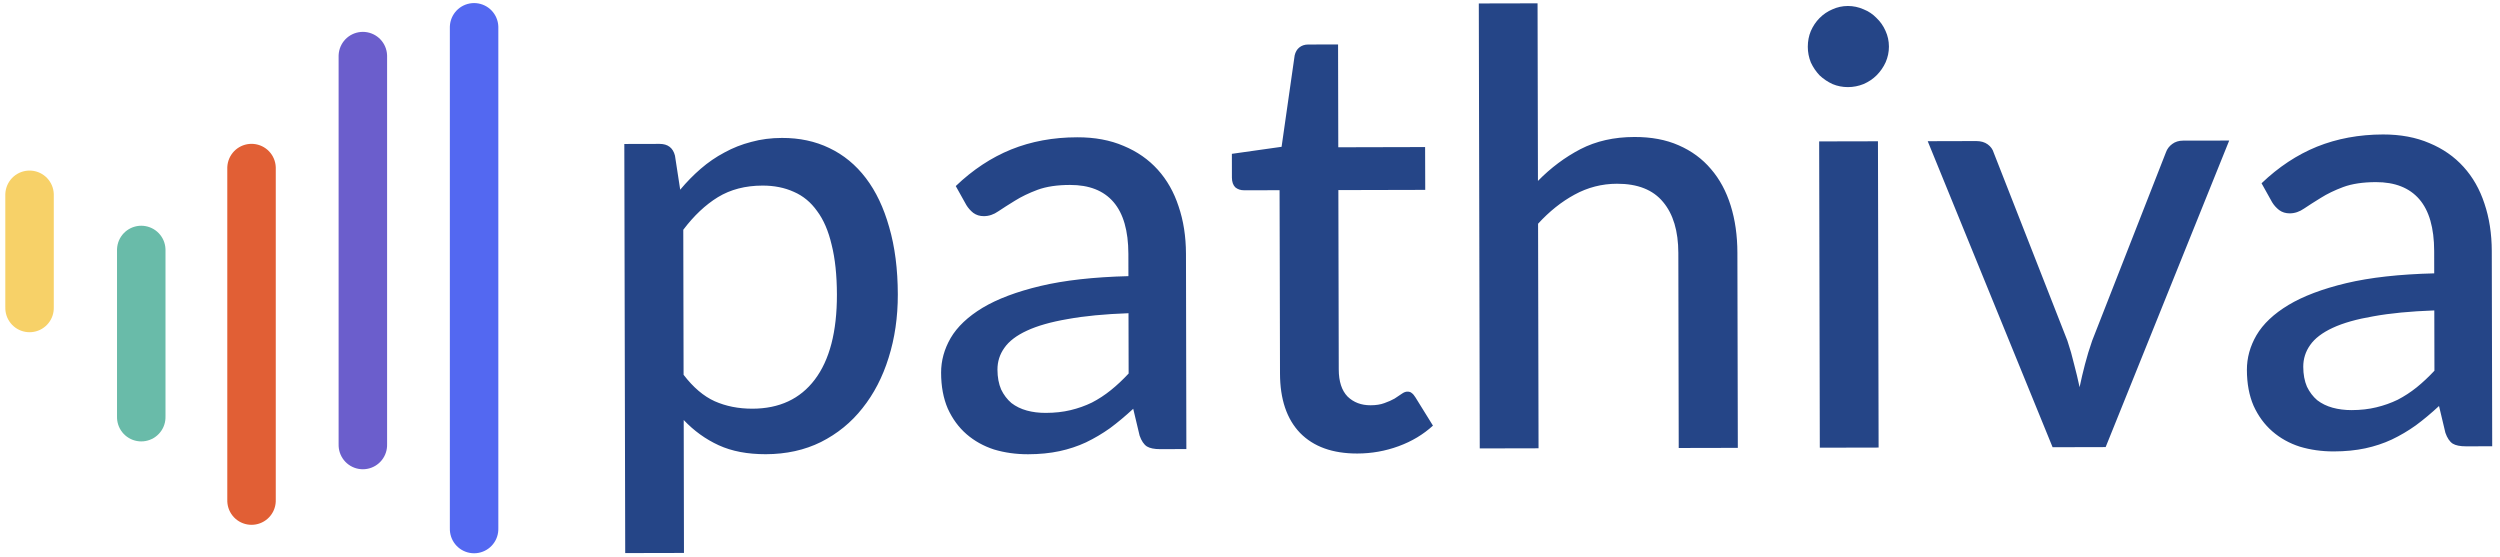
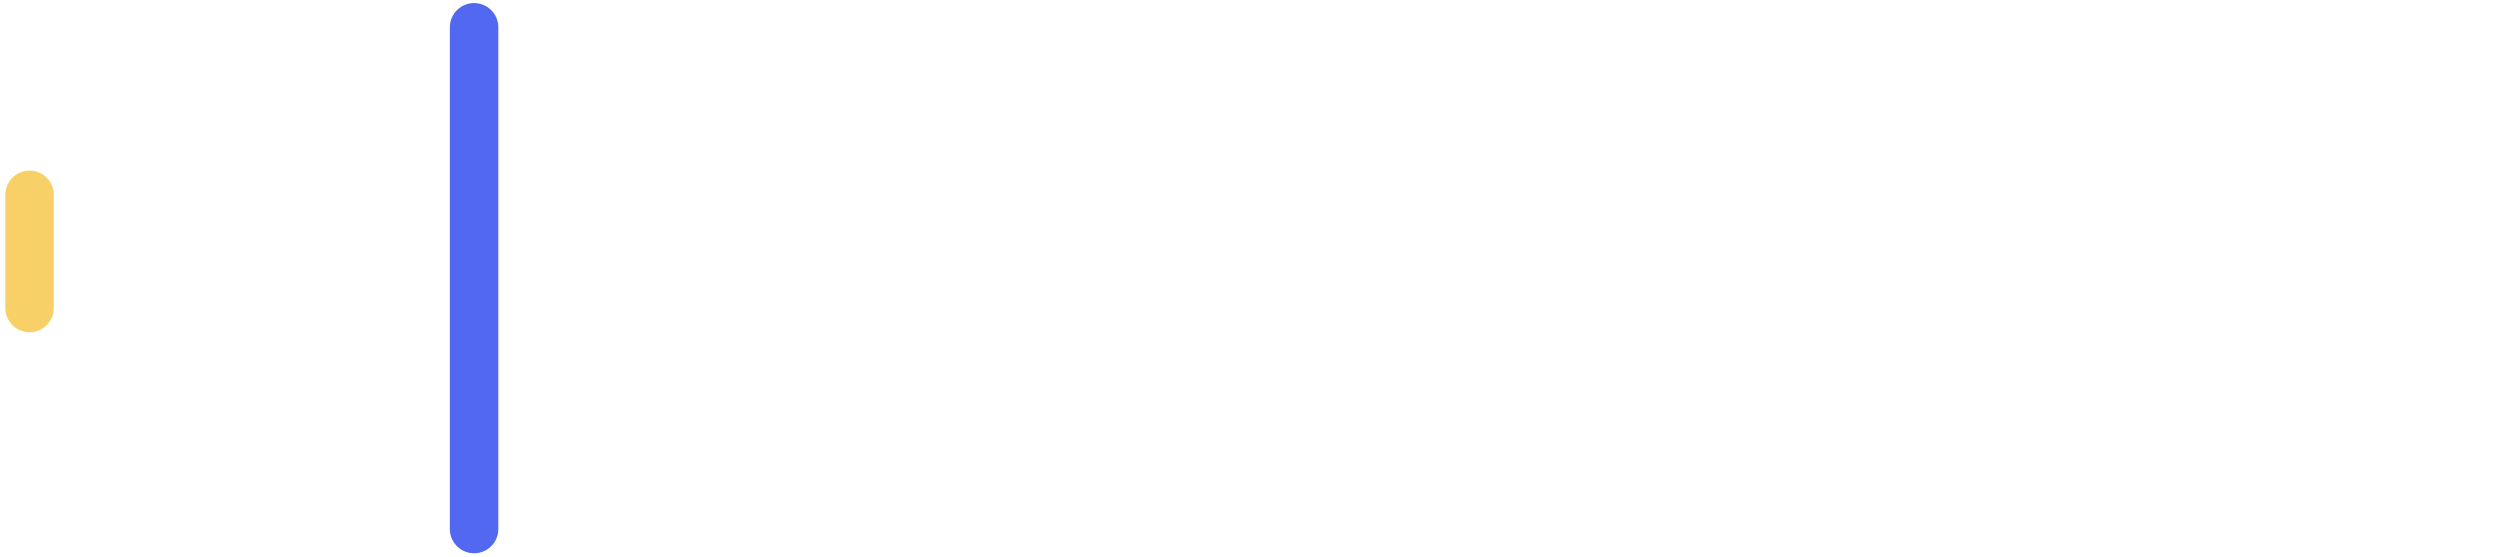
<svg xmlns="http://www.w3.org/2000/svg" viewBox="114.457 86.043 1495.332 333.002">
  <line x1="548.07" y1="252.426" x2="247.979" y2="252.426" style="stroke: rgb(83, 104, 241); stroke-linecap: round; stroke-linejoin: round; stroke-width: 29px;" transform="matrix(0, 1, -1, 0, 650.451, -145.599)" />
-   <line x1="248.944" y1="285.564" x2="148.947" y2="285.564" style="stroke: rgb(105, 187, 169); stroke-width: 29px; stroke-linecap: round; stroke-linejoin: round;" transform="matrix(0, 1, -1, 0, 484.509, 86.618)" />
  <line x1="98.288" y1="236.408" x2="165.974" y2="236.408" style="fill: rgb(247, 209, 104); stroke: rgb(247, 209, 104); stroke-linecap: round; stroke-linejoin: round; stroke-width: 29px;" transform="matrix(0, 1, -1, 0, 368.539, 104.277)" />
-   <line x1="215.186" y1="235.912" x2="447.796" y2="235.912" style="stroke: rgb(107, 94, 204); stroke-width: 29px; stroke-linecap: round; stroke-linejoin: round;" transform="matrix(0, 1, -1, 0, 567.403, -95.579)" />
-   <line x1="165.464" y1="286.014" x2="364.343" y2="286.014" style="stroke: rgb(225, 95, 53); stroke-linecap: round; stroke-linejoin: round; stroke-width: 29px;" transform="matrix(0, 1, -1, 0, 550.917, 21.111)" />
-   <path id="pathiva" fill-rule="evenodd" class="s0" d="M 518.178 179.133 L 521.306 199.511 C 525.134 194.931 529.209 190.77 533.533 187.028 C 537.976 183.183 542.718 179.927 547.759 177.262 C 552.8 174.493 558.149 172.383 563.805 170.93 C 569.564 169.341 575.69 168.547 582.184 168.547 C 592.642 168.512 602.084 170.528 610.508 174.596 C 619.053 178.663 626.341 184.661 632.373 192.59 C 638.406 200.519 643.054 210.302 646.318 221.94 C 649.718 233.594 651.436 247.001 651.47 262.159 C 651.488 275.744 649.65 288.372 645.959 300.044 C 642.371 311.579 637.159 321.627 630.323 330.189 C 623.607 338.733 615.328 345.483 605.485 350.439 C 595.761 355.258 584.764 357.684 572.495 357.719 C 561.558 357.736 552.177 355.95 544.35 352.361 C 536.523 348.773 529.542 343.74 523.407 337.263 L 523.561 416.777 L 488.418 416.854 L 487.88 172.16 L 508.976 172.109 C 513.915 172.109 516.982 174.451 518.178 179.133 Z M 523.151 223.478 L 523.331 310.22 C 529.123 317.774 535.326 323.046 541.94 326.036 C 548.69 329.027 556.209 330.513 564.497 330.496 C 580.612 330.462 593.044 324.669 601.793 313.117 C 610.663 301.428 615.08 284.468 615.046 262.235 C 615.011 250.581 613.96 240.661 611.893 232.476 C 609.962 224.187 607.065 217.463 603.204 212.302 C 599.461 207.022 594.821 203.185 589.284 200.793 C 583.748 198.28 577.493 197.033 570.521 197.05 C 560.302 197.067 551.415 199.374 543.863 203.971 C 536.412 208.551 529.508 215.053 523.151 223.478 Z M 692.458 208.688 L 686.126 197.332 C 696.328 187.574 707.376 180.278 719.27 175.442 C 731.283 170.605 744.441 168.179 758.745 168.162 C 769.203 168.128 778.466 169.845 786.532 173.314 C 794.597 176.663 801.398 181.397 806.935 187.514 C 812.472 193.632 816.633 200.963 819.419 209.508 C 822.323 218.035 823.793 227.469 823.827 237.807 L 824.058 354.643 L 808.37 354.694 C 804.885 354.694 802.244 354.156 800.45 353.079 C 798.639 351.883 797.186 349.721 796.092 346.594 L 792.273 330.548 C 787.59 334.888 782.968 338.75 778.406 342.134 C 773.843 345.381 769.041 348.217 764 350.644 C 759.078 352.933 753.798 354.685 748.159 355.899 C 742.502 357.112 736.247 357.727 729.395 357.744 C 722.184 357.762 715.391 356.813 709.017 354.899 C 702.762 352.865 697.285 349.815 692.586 345.748 C 687.886 341.663 684.144 336.563 681.359 330.445 C 678.709 324.31 677.377 317.158 677.36 308.99 C 677.343 301.778 679.248 294.858 683.076 288.227 C 687.023 281.494 693.381 275.47 702.147 270.156 C 711.033 264.841 722.568 260.492 736.752 257.109 C 751.055 253.708 768.605 251.743 789.402 251.213 L 789.377 237.884 C 789.342 224.059 786.369 213.72 780.457 206.868 C 774.56 200.032 765.897 196.632 754.464 196.666 C 746.775 196.666 740.289 197.64 735.009 199.588 C 729.848 201.519 725.345 203.689 721.5 206.099 C 717.774 208.389 714.468 210.499 711.58 212.43 C 708.829 214.361 705.95 215.327 702.942 215.327 C 700.532 215.344 698.421 214.695 696.61 213.379 C 694.936 212.045 693.552 210.482 692.458 208.688 Z M 789.53 309.452 L 789.453 273.386 C 775.15 273.898 763.009 275.069 753.028 276.897 C 743.049 278.606 734.941 280.913 728.703 283.819 C 722.448 286.707 717.945 290.142 715.194 294.123 C 712.443 297.968 711.067 302.3 711.067 307.119 C 711.085 311.682 711.819 315.646 713.271 319.013 C 714.827 322.242 716.877 324.942 719.424 327.113 C 722.072 329.146 725.14 330.641 728.626 331.599 C 732.112 332.555 735.897 333.025 739.981 333.008 C 745.399 332.991 750.328 332.444 754.772 331.368 C 759.334 330.274 763.598 328.762 767.563 326.831 C 771.527 324.78 775.312 322.302 778.918 319.397 C 782.507 316.509 786.044 313.194 789.53 309.452 Z M 926.334 357.308 C 911.535 357.343 900.103 353.224 892.037 344.953 C 884.091 336.666 880.101 324.832 880.066 309.452 L 879.81 199.819 L 858.535 199.844 C 856.501 199.862 854.758 199.272 853.305 198.076 C 851.99 196.743 851.323 194.82 851.306 192.308 L 851.281 178.056 L 881.015 173.852 L 888.833 119.177 C 889.311 117.144 890.217 115.58 891.55 114.486 C 892.986 113.29 894.78 112.683 896.933 112.666 L 914.799 112.641 L 914.927 174.134 L 966.86 174.006 L 966.937 199.614 L 914.979 199.742 L 915.21 307.016 C 915.227 314.228 916.987 319.637 920.49 323.242 C 924.096 326.728 928.667 328.463 934.204 328.445 C 937.45 328.445 940.21 328.018 942.483 327.164 C 944.893 326.309 946.934 325.404 948.609 324.447 C 950.301 323.353 951.745 322.388 952.941 321.55 C 954.137 320.713 955.223 320.294 956.197 320.294 C 957.393 320.277 958.29 320.567 958.888 321.166 C 959.606 321.661 960.332 322.507 961.067 323.704 L 971.551 340.622 C 965.792 345.919 958.948 350.02 951.019 352.925 C 943.09 355.831 934.862 357.291 926.334 357.308 Z M 1034.122 88.033 L 1034.352 194.256 C 1042.042 186.413 1050.51 180.081 1059.754 175.262 C 1069.119 170.426 1079.877 168 1092.027 167.983 C 1102.126 167.948 1110.961 169.605 1118.531 172.955 C 1126.238 176.304 1132.681 181.047 1137.859 187.181 C 1143.036 193.18 1146.958 200.442 1149.625 208.97 C 1152.29 217.497 1153.632 226.93 1153.649 237.269 L 1153.905 353.925 L 1118.557 354.001 L 1118.326 237.345 C 1118.292 224.238 1115.259 214.088 1109.226 206.893 C 1103.194 199.562 1093.992 195.914 1081.619 195.948 C 1072.596 195.965 1064.121 198.144 1056.191 202.485 C 1048.399 206.722 1041.145 212.516 1034.429 219.864 L 1034.711 354.181 L 999.543 354.258 L 998.979 88.11 L 1034.122 88.033 Z M 1202.557 170.623 L 1237.725 170.545 L 1238.11 353.745 L 1202.941 353.823 L 1202.557 170.623 Z M 1244.287 113.922 C 1244.287 117.169 1243.629 120.296 1242.314 123.304 C 1240.998 126.192 1239.203 128.78 1236.931 131.071 C 1234.76 133.241 1232.171 134.984 1229.164 136.299 C 1226.173 137.513 1223.054 138.129 1219.808 138.145 C 1216.561 138.145 1213.494 137.547 1210.606 136.351 C 1207.717 135.035 1205.128 133.301 1202.838 131.147 C 1200.668 128.858 1198.917 126.277 1197.584 123.407 C 1196.37 120.399 1195.763 117.272 1195.763 114.025 C 1195.763 110.658 1196.362 107.531 1197.558 104.643 C 1198.874 101.635 1200.609 99.047 1202.761 96.876 C 1205.035 94.586 1207.615 92.834 1210.503 91.621 C 1213.391 90.306 1216.458 89.639 1219.705 89.622 C 1222.952 89.622 1226.079 90.279 1229.087 91.596 C 1232.095 92.792 1234.683 94.526 1236.854 96.799 C 1239.143 98.952 1240.946 101.533 1242.262 104.54 C 1243.595 107.428 1244.27 110.555 1244.287 113.922 Z M 1420.233 170.161 L 1447.814 170.11 L 1373.914 353.464 L 1342.18 353.54 L 1267.485 170.495 L 1296.528 170.417 C 1299.279 170.417 1301.56 171.075 1303.372 172.391 C 1305.183 173.707 1306.388 175.39 1306.986 177.441 L 1351.05 289.868 C 1352.622 294.55 1353.954 299.233 1355.048 303.915 C 1356.261 308.477 1357.355 313.048 1358.329 317.629 C 1359.286 313.048 1360.362 308.477 1361.558 303.915 C 1362.738 299.335 1364.165 294.644 1365.84 289.842 L 1409.954 177.21 C 1410.672 175.16 1411.936 173.476 1413.748 172.16 C 1415.542 170.828 1417.704 170.161 1420.233 170.161 Z M 1473.498 207.022 L 1467.167 195.666 C 1477.369 185.909 1488.417 178.611 1500.31 173.775 C 1512.324 168.939 1525.483 166.504 1539.786 166.47 C 1550.244 166.453 1559.506 168.179 1567.572 171.648 C 1575.638 174.998 1582.439 179.731 1587.976 185.849 C 1593.53 191.967 1597.7 199.289 1600.485 207.816 C 1603.373 216.344 1604.834 225.777 1604.868 236.115 L 1605.125 352.976 L 1589.437 353.002 C 1585.951 353.019 1583.302 352.481 1581.491 351.387 C 1579.679 350.191 1578.227 348.038 1577.133 344.928 L 1573.314 328.881 C 1568.649 333.222 1564.035 337.075 1559.472 340.442 C 1554.91 343.706 1550.099 346.542 1545.041 348.952 C 1540.119 351.242 1534.839 352.993 1529.199 354.207 C 1523.543 355.42 1517.289 356.035 1510.436 356.052 C 1503.224 356.069 1496.432 355.121 1490.058 353.207 C 1483.803 351.191 1478.326 348.14 1473.627 344.056 C 1468.927 339.972 1465.185 334.871 1462.399 328.753 C 1459.751 322.636 1458.417 315.484 1458.401 307.299 C 1458.384 300.087 1460.289 293.174 1464.117 286.561 C 1468.082 279.811 1474.447 273.787 1483.213 268.49 C 1492.083 263.175 1503.609 258.817 1517.793 255.417 C 1532.096 252.016 1549.646 250.059 1570.443 249.547 L 1570.417 236.192 C 1570.383 222.367 1567.418 212.037 1561.523 205.202 C 1555.61 198.366 1546.946 194.957 1535.531 194.974 C 1527.824 194.991 1521.33 195.965 1516.05 197.896 C 1510.888 199.827 1506.386 202.006 1502.541 204.433 C 1498.816 206.722 1495.517 208.833 1492.646 210.764 C 1489.878 212.695 1486.99 213.661 1483.983 213.661 C 1481.573 213.661 1479.471 213.003 1477.677 211.687 C 1475.985 210.371 1474.592 208.816 1473.498 207.022 Z M 1570.571 307.785 L 1570.494 271.719 C 1556.191 272.233 1544.049 273.403 1534.07 275.231 C 1524.09 276.923 1515.981 279.221 1509.744 282.127 C 1503.489 285.032 1498.986 288.467 1496.235 292.431 C 1493.484 296.293 1492.108 300.625 1492.108 305.427 C 1492.125 309.99 1492.86 313.954 1494.313 317.321 C 1495.885 320.567 1497.936 323.268 1500.465 325.421 C 1503.113 327.454 1506.181 328.949 1509.667 329.907 C 1513.153 330.864 1516.938 331.342 1521.022 331.342 C 1526.44 331.325 1531.37 330.769 1535.813 329.676 C 1540.375 328.582 1544.639 327.07 1548.604 325.139 C 1552.568 323.088 1556.354 320.619 1559.959 317.731 C 1563.547 314.826 1567.085 311.511 1570.571 307.785 Z" style="fill: rgb(37, 69, 135);" />
</svg>